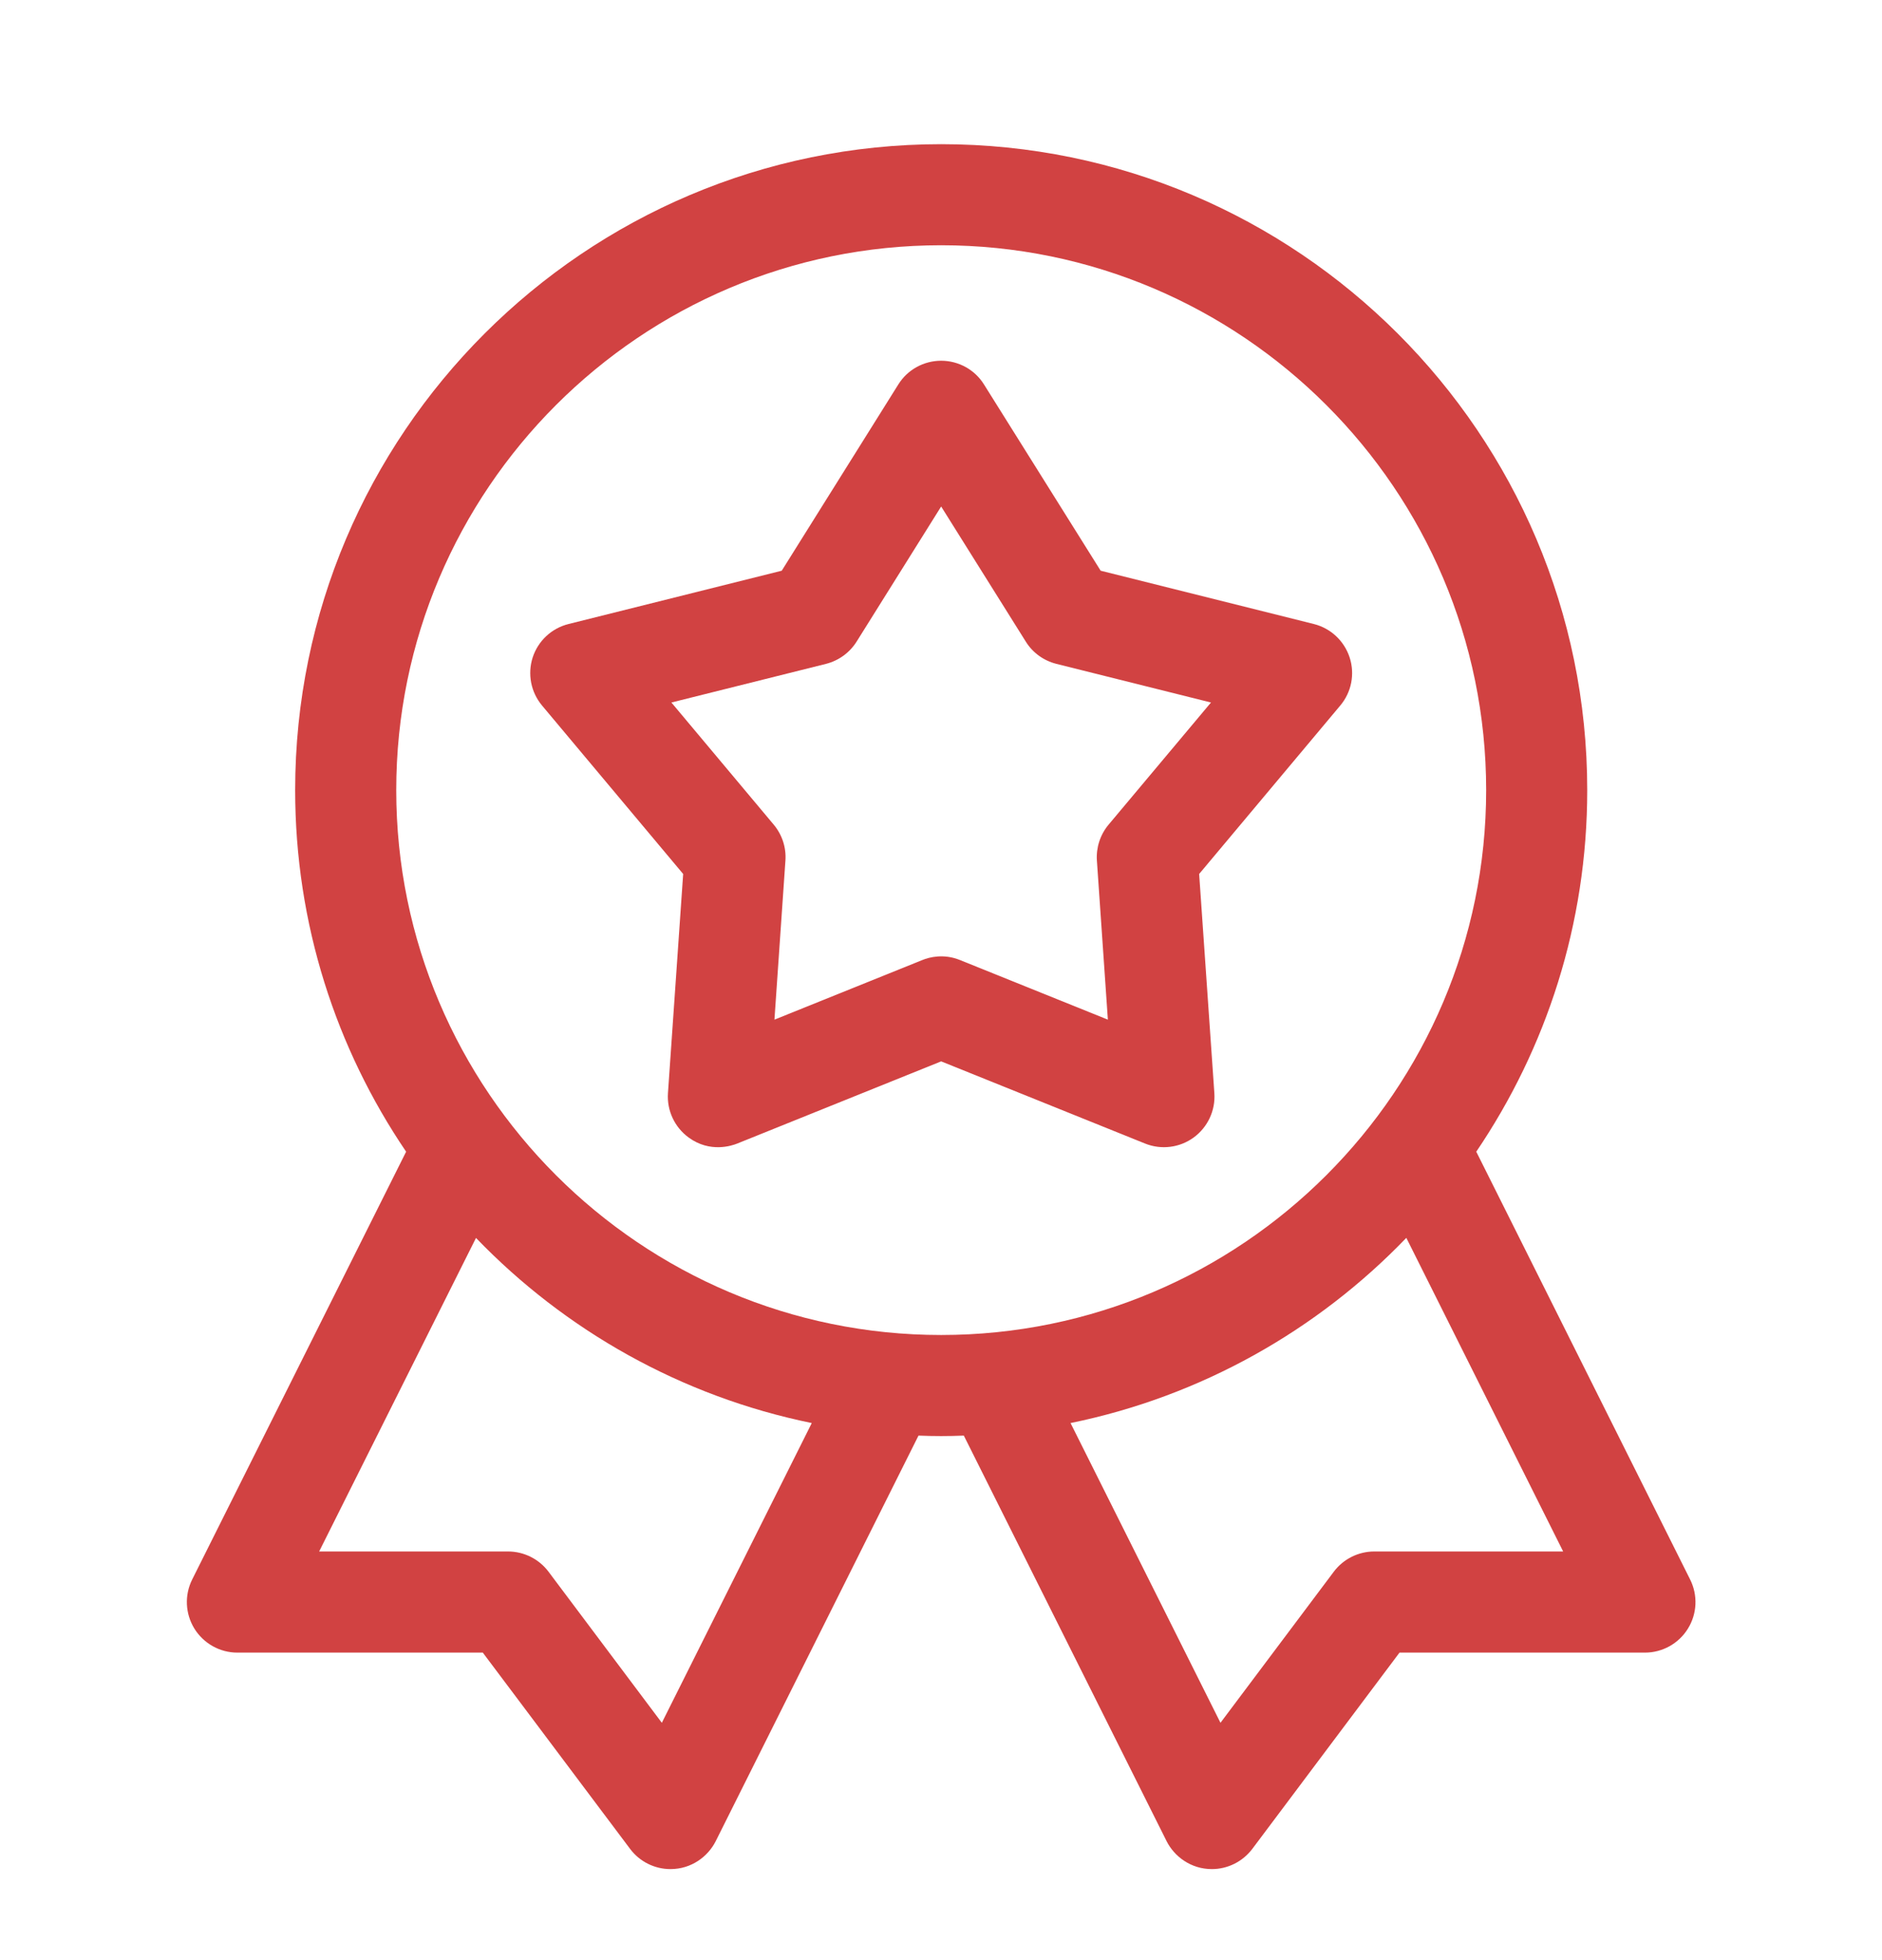
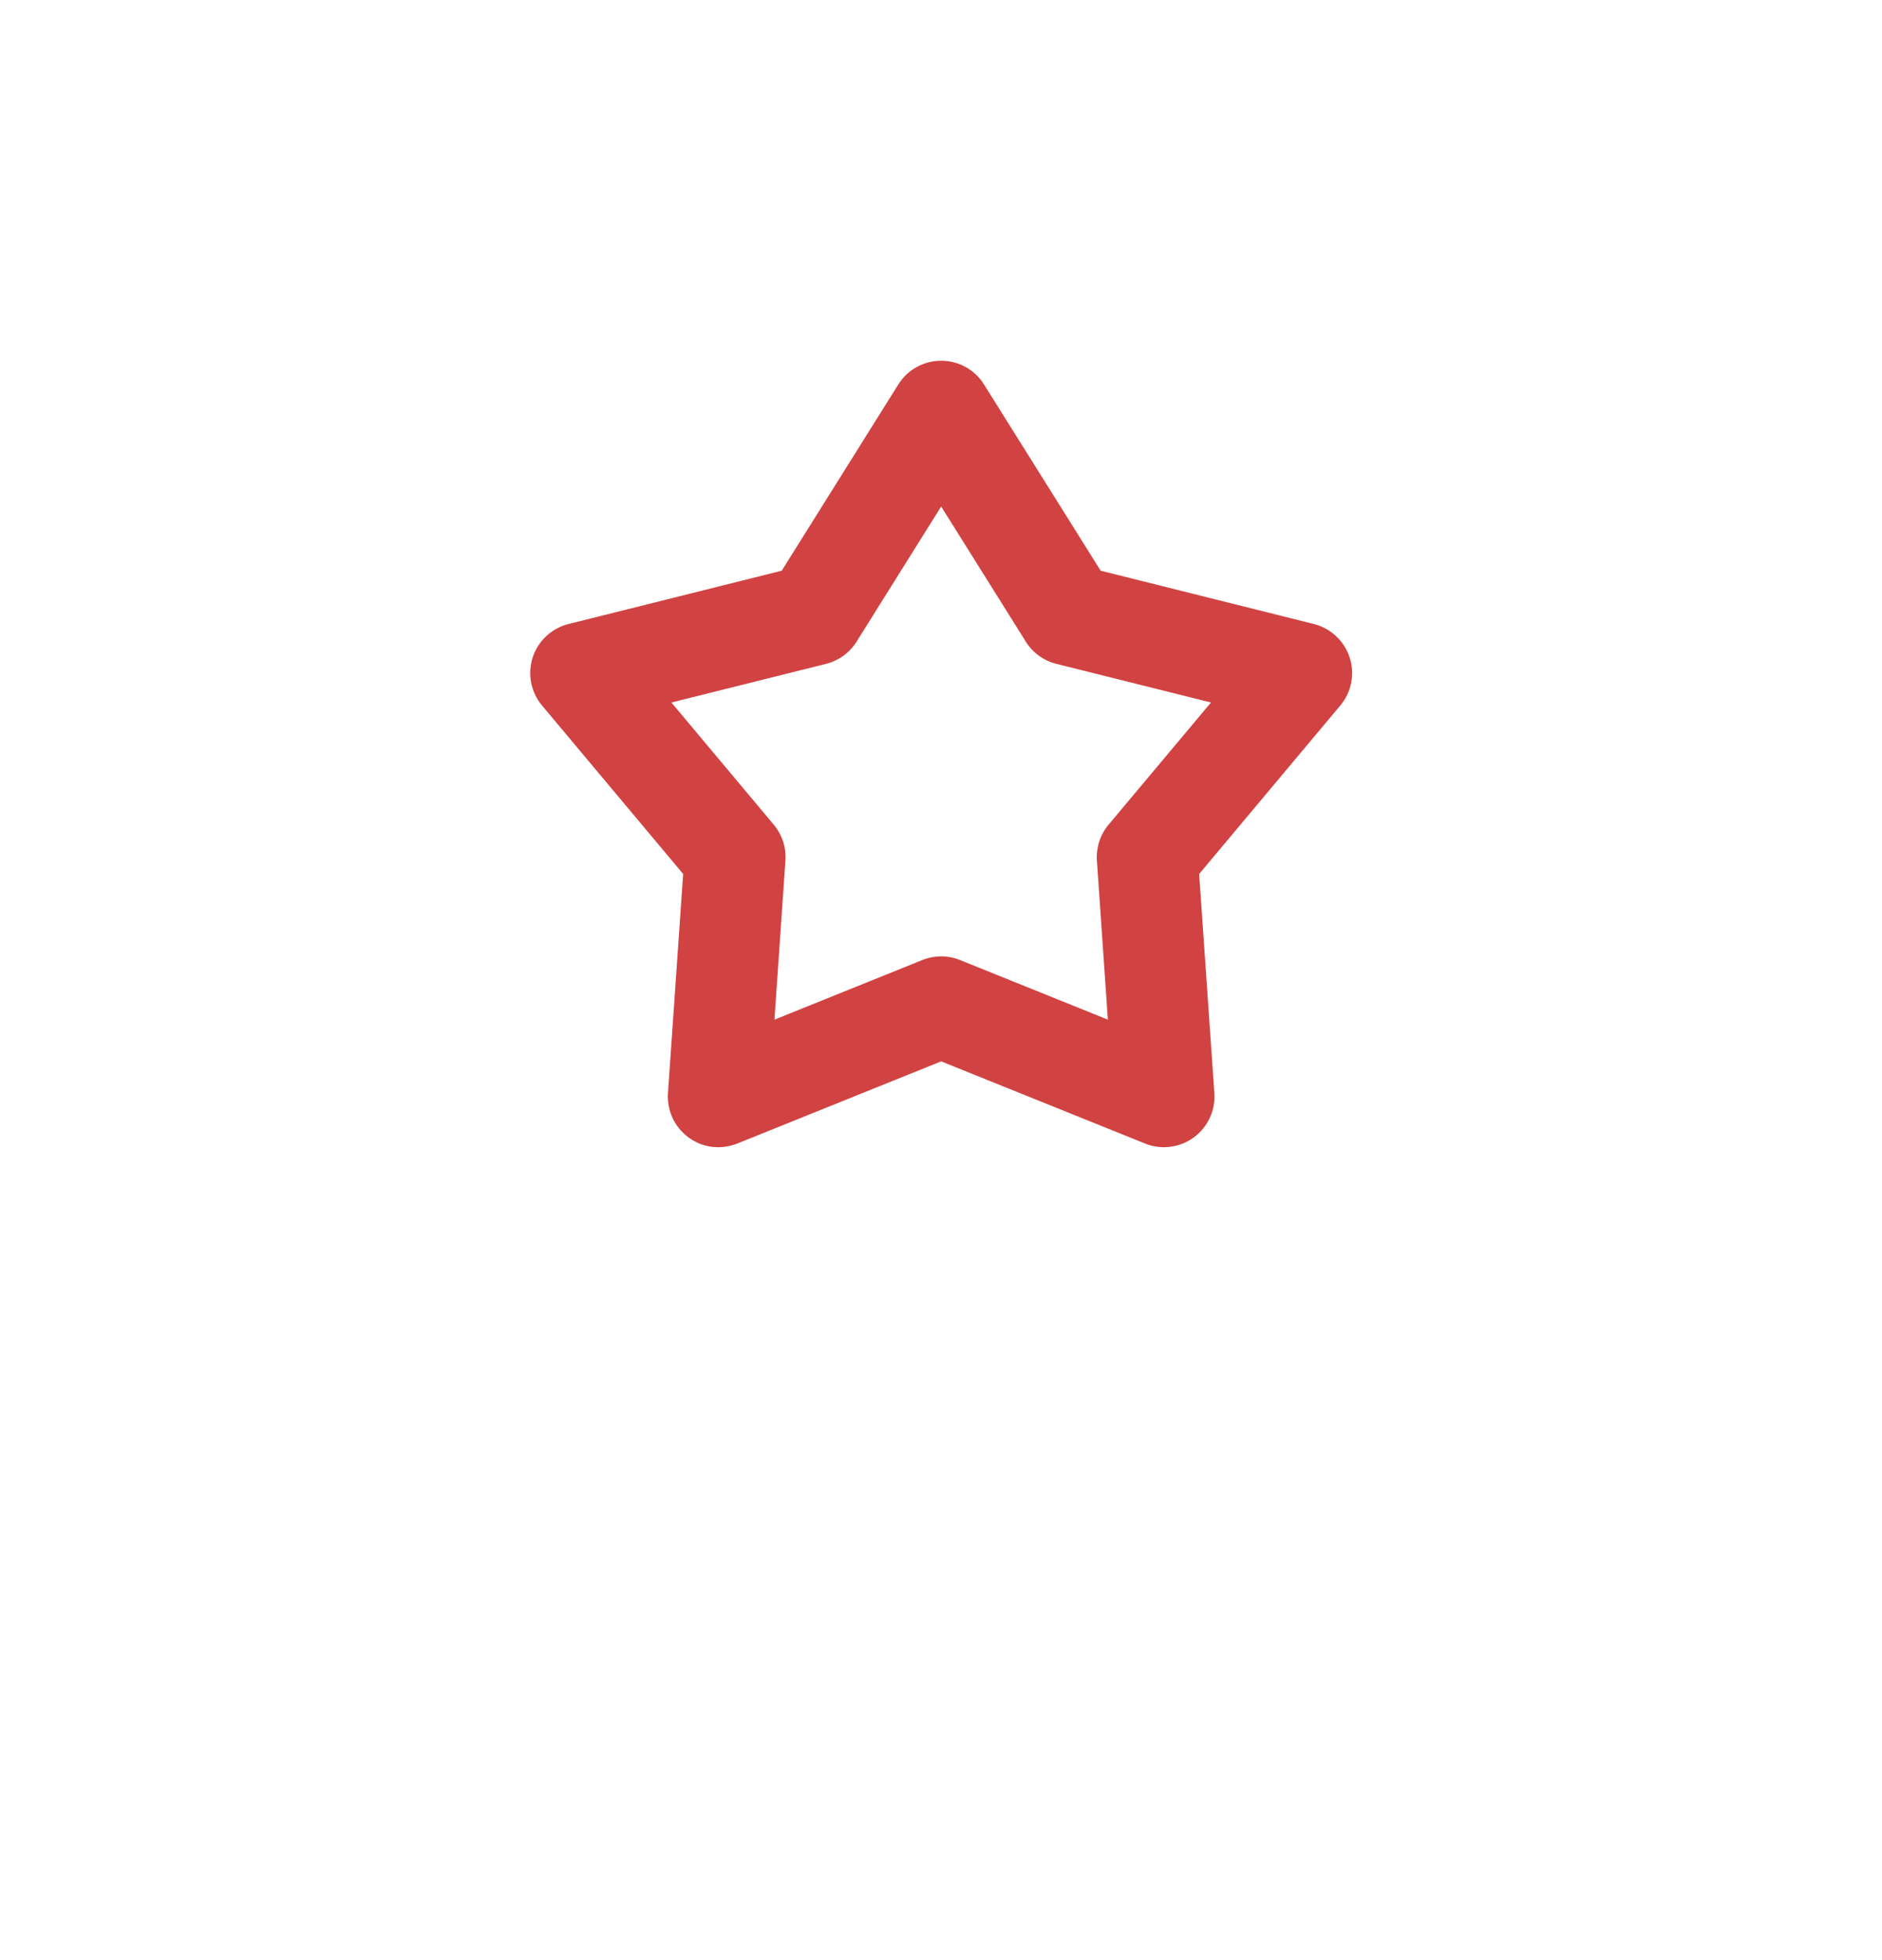
<svg xmlns="http://www.w3.org/2000/svg" width="24" height="25" viewBox="0 0 24 25" fill="none">
-   <path d="M21.553 20.145L18.826 14.689C19.718 13.372 20.241 11.785 20.241 10.078C20.241 5.535 16.545 1.839 12.002 1.839C7.459 1.839 3.764 5.535 3.764 10.078C3.764 11.785 4.286 13.373 5.179 14.689L2.451 20.145C2.351 20.345 2.362 20.582 2.479 20.772C2.597 20.962 2.804 21.078 3.027 21.078H6.157L8.035 23.581C8.157 23.744 8.348 23.839 8.55 23.839C8.818 23.839 9.028 23.679 9.127 23.483L11.713 18.31C11.809 18.314 11.905 18.316 12.002 18.316C12.099 18.316 12.195 18.314 12.291 18.31L14.877 23.483C14.976 23.679 15.187 23.839 15.454 23.839C15.656 23.839 15.847 23.744 15.97 23.581L17.847 21.078H20.977C21.2 21.078 21.408 20.962 21.525 20.772C21.643 20.582 21.653 20.345 21.553 20.145ZM8.44 21.973L6.995 20.046C6.873 19.884 6.682 19.788 6.479 19.788H4.07L6.07 15.789C7.206 16.968 8.688 17.81 10.352 18.15L8.44 21.973ZM5.053 10.078C5.053 6.246 8.17 3.128 12.002 3.128C15.834 3.128 18.952 6.246 18.952 10.078C18.952 13.909 15.834 17.027 12.002 17.027C8.17 17.027 5.053 13.909 5.053 10.078ZM17.525 19.788C17.322 19.788 17.131 19.884 17.009 20.046L15.564 21.973L13.652 18.15C15.316 17.81 16.799 16.968 17.934 15.788L19.934 19.788H17.525V19.788Z" fill="#D14242" />
-   <path d="M15.292 11.147L17.092 8.998C17.235 8.828 17.28 8.597 17.211 8.385C17.142 8.174 16.97 8.013 16.755 7.959L14.036 7.279L12.548 4.903C12.431 4.715 12.224 4.601 12.002 4.601C11.78 4.601 11.573 4.715 11.456 4.903L9.969 7.279L7.25 7.959C7.034 8.013 6.862 8.174 6.793 8.385C6.725 8.597 6.77 8.828 6.912 8.998L8.712 11.147L8.518 13.943C8.503 14.164 8.603 14.378 8.783 14.509C9.055 14.707 9.333 14.613 9.402 14.585L12.002 13.537L14.602 14.585C14.807 14.668 15.042 14.639 15.221 14.509C15.401 14.378 15.501 14.164 15.486 13.943L15.292 11.147ZM14.137 10.518C14.03 10.646 13.977 10.81 13.988 10.976L14.128 13.005L12.243 12.245C12.034 12.16 11.851 12.208 11.761 12.245L9.876 13.005L10.016 10.977C10.028 10.81 9.974 10.646 9.867 10.518L8.562 8.96L10.534 8.467C10.695 8.426 10.835 8.325 10.924 8.183L12.002 6.46L13.081 8.183C13.169 8.325 13.309 8.426 13.471 8.467L15.443 8.96L14.137 10.518Z" fill="#D14242" />
+   <path d="M15.292 11.147L17.092 8.998C17.235 8.828 17.28 8.597 17.211 8.385C17.142 8.174 16.97 8.013 16.755 7.959L14.036 7.279L12.548 4.903C12.431 4.715 12.224 4.601 12.002 4.601C11.78 4.601 11.573 4.715 11.456 4.903L9.969 7.279L7.25 7.959C7.034 8.013 6.862 8.174 6.793 8.385C6.725 8.597 6.77 8.828 6.912 8.998L8.712 11.147L8.518 13.943C8.503 14.164 8.603 14.378 8.783 14.509C9.055 14.707 9.333 14.613 9.402 14.585L12.002 13.537L14.602 14.585C14.807 14.668 15.042 14.639 15.221 14.509C15.401 14.378 15.501 14.164 15.486 13.943L15.292 11.147ZM14.137 10.518C14.03 10.646 13.977 10.81 13.988 10.976L14.128 13.005L12.243 12.245C12.034 12.16 11.851 12.208 11.761 12.245L9.876 13.005L10.016 10.977C10.028 10.81 9.974 10.646 9.867 10.518L8.562 8.96L10.534 8.467C10.695 8.426 10.835 8.325 10.924 8.183L12.002 6.46L13.081 8.183C13.169 8.325 13.309 8.426 13.471 8.467L15.443 8.96Z" fill="#D14242" />
</svg>